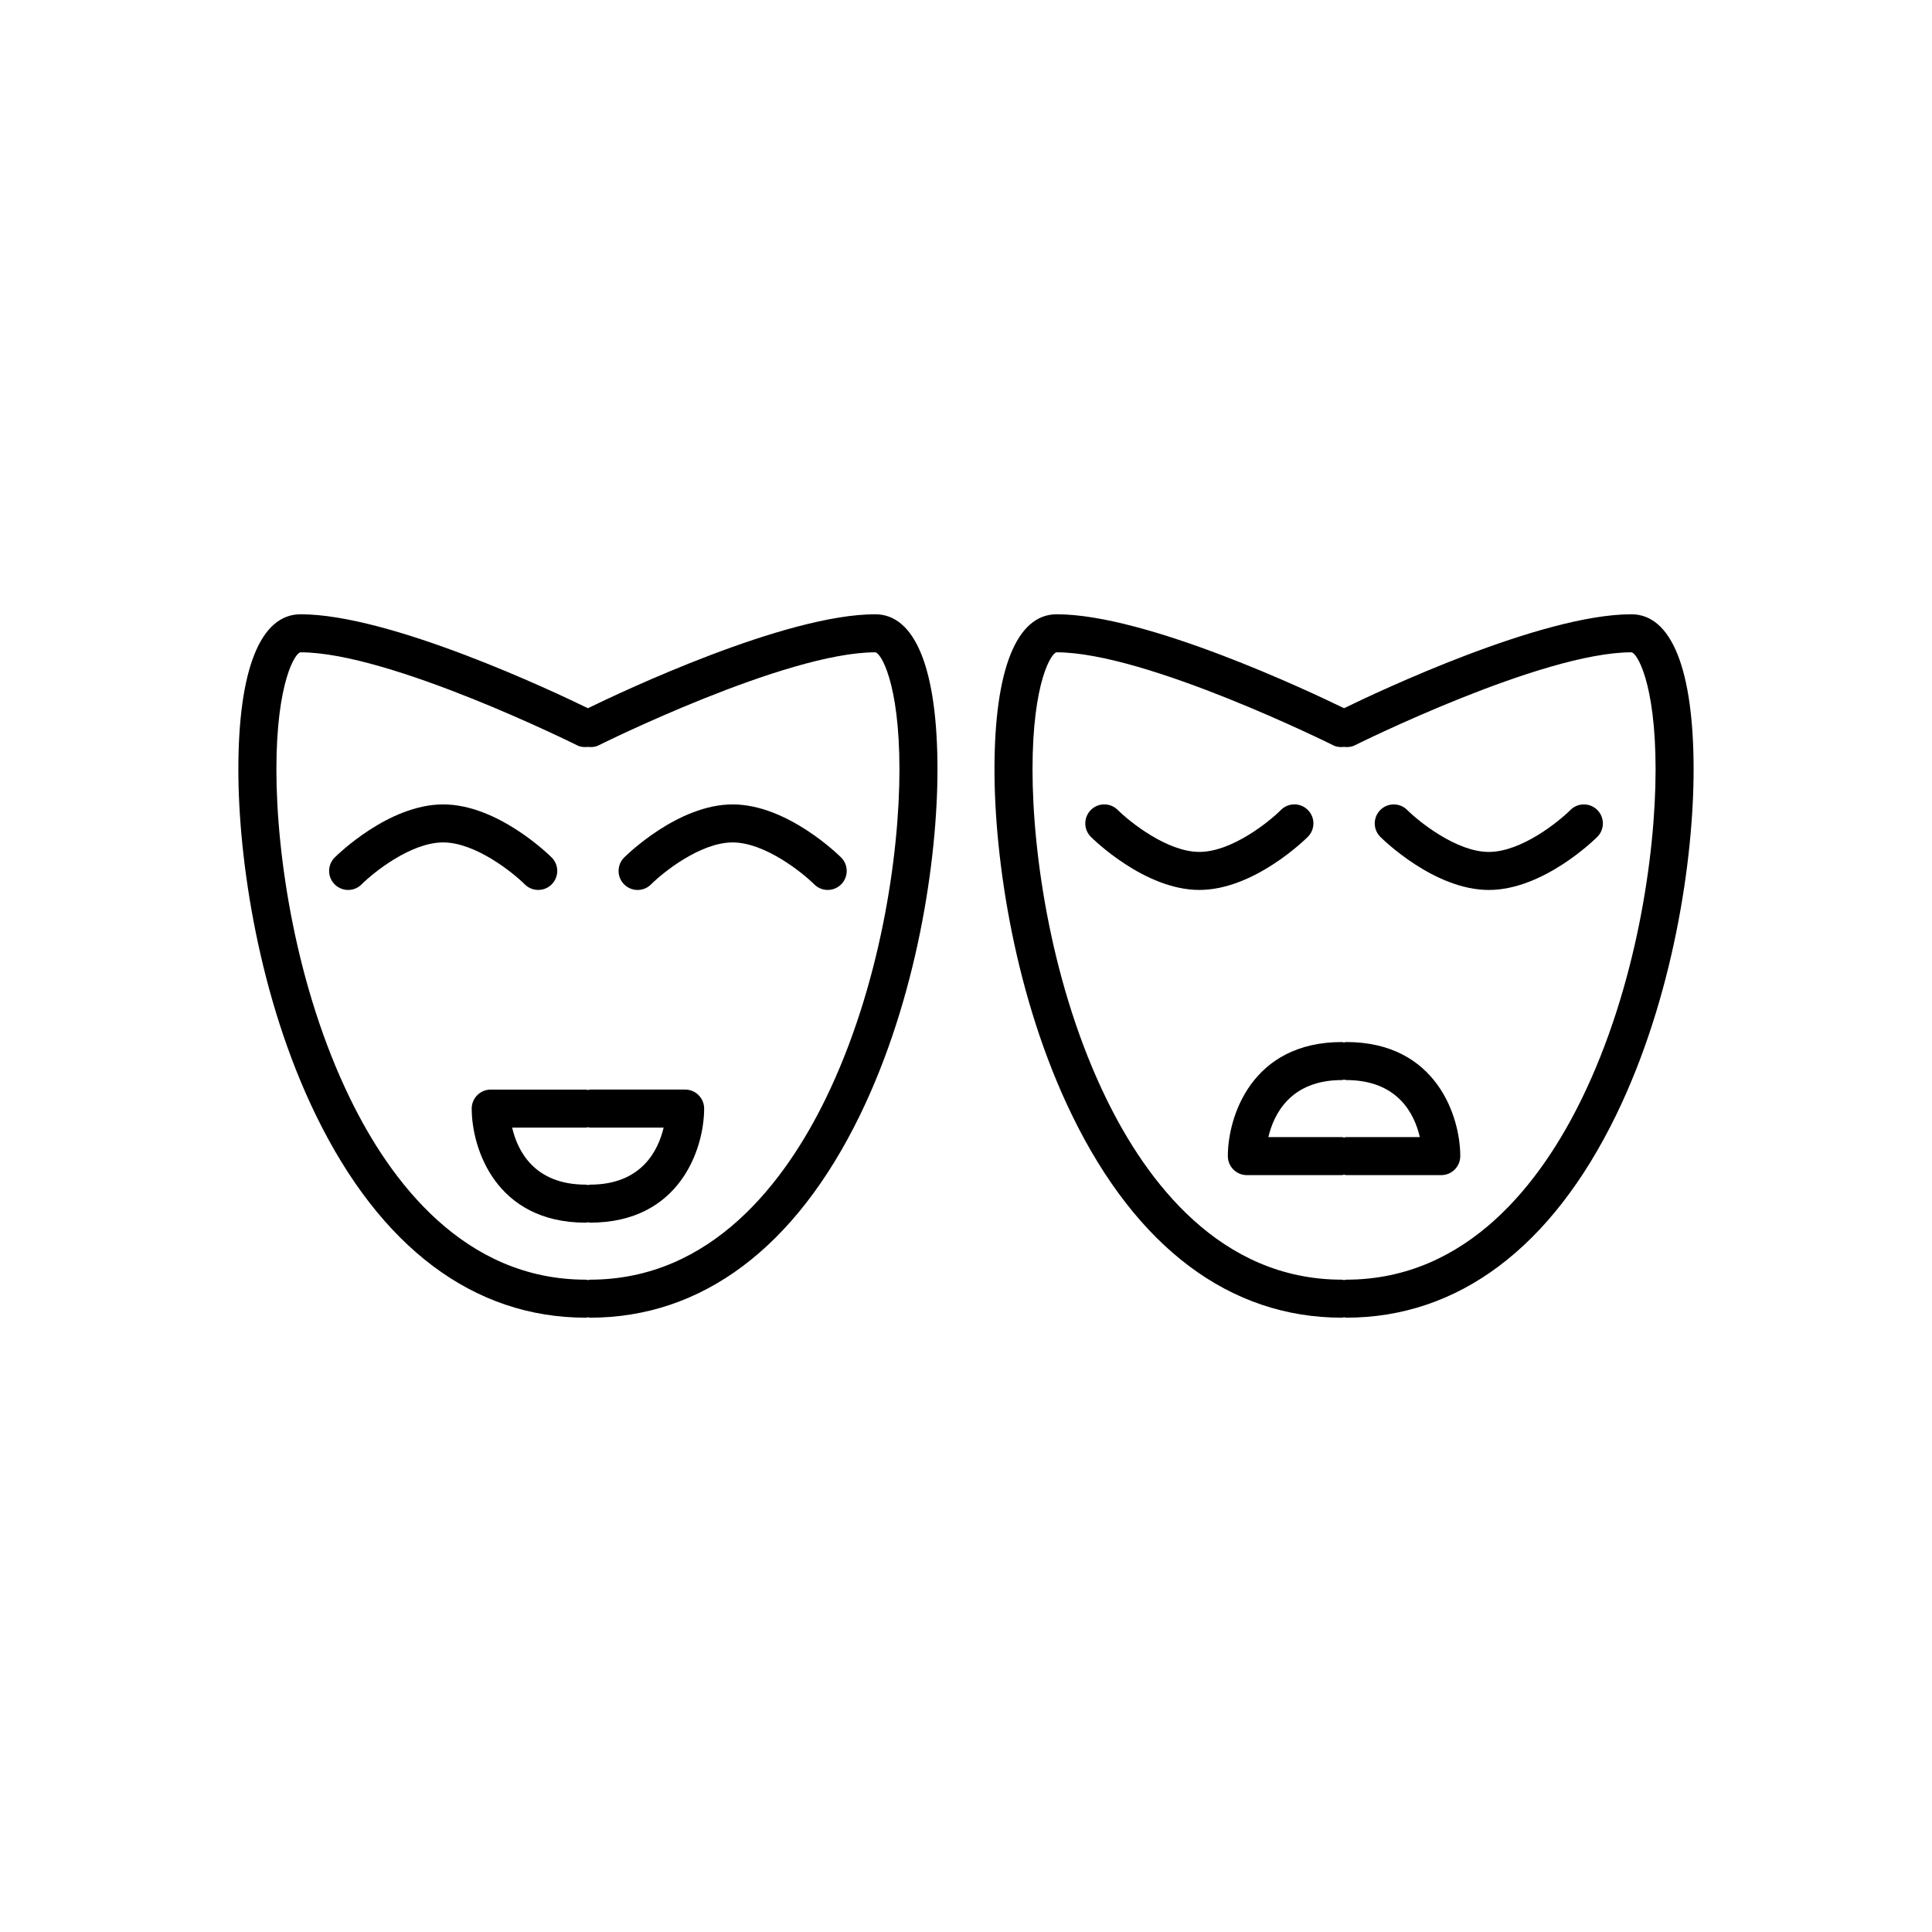
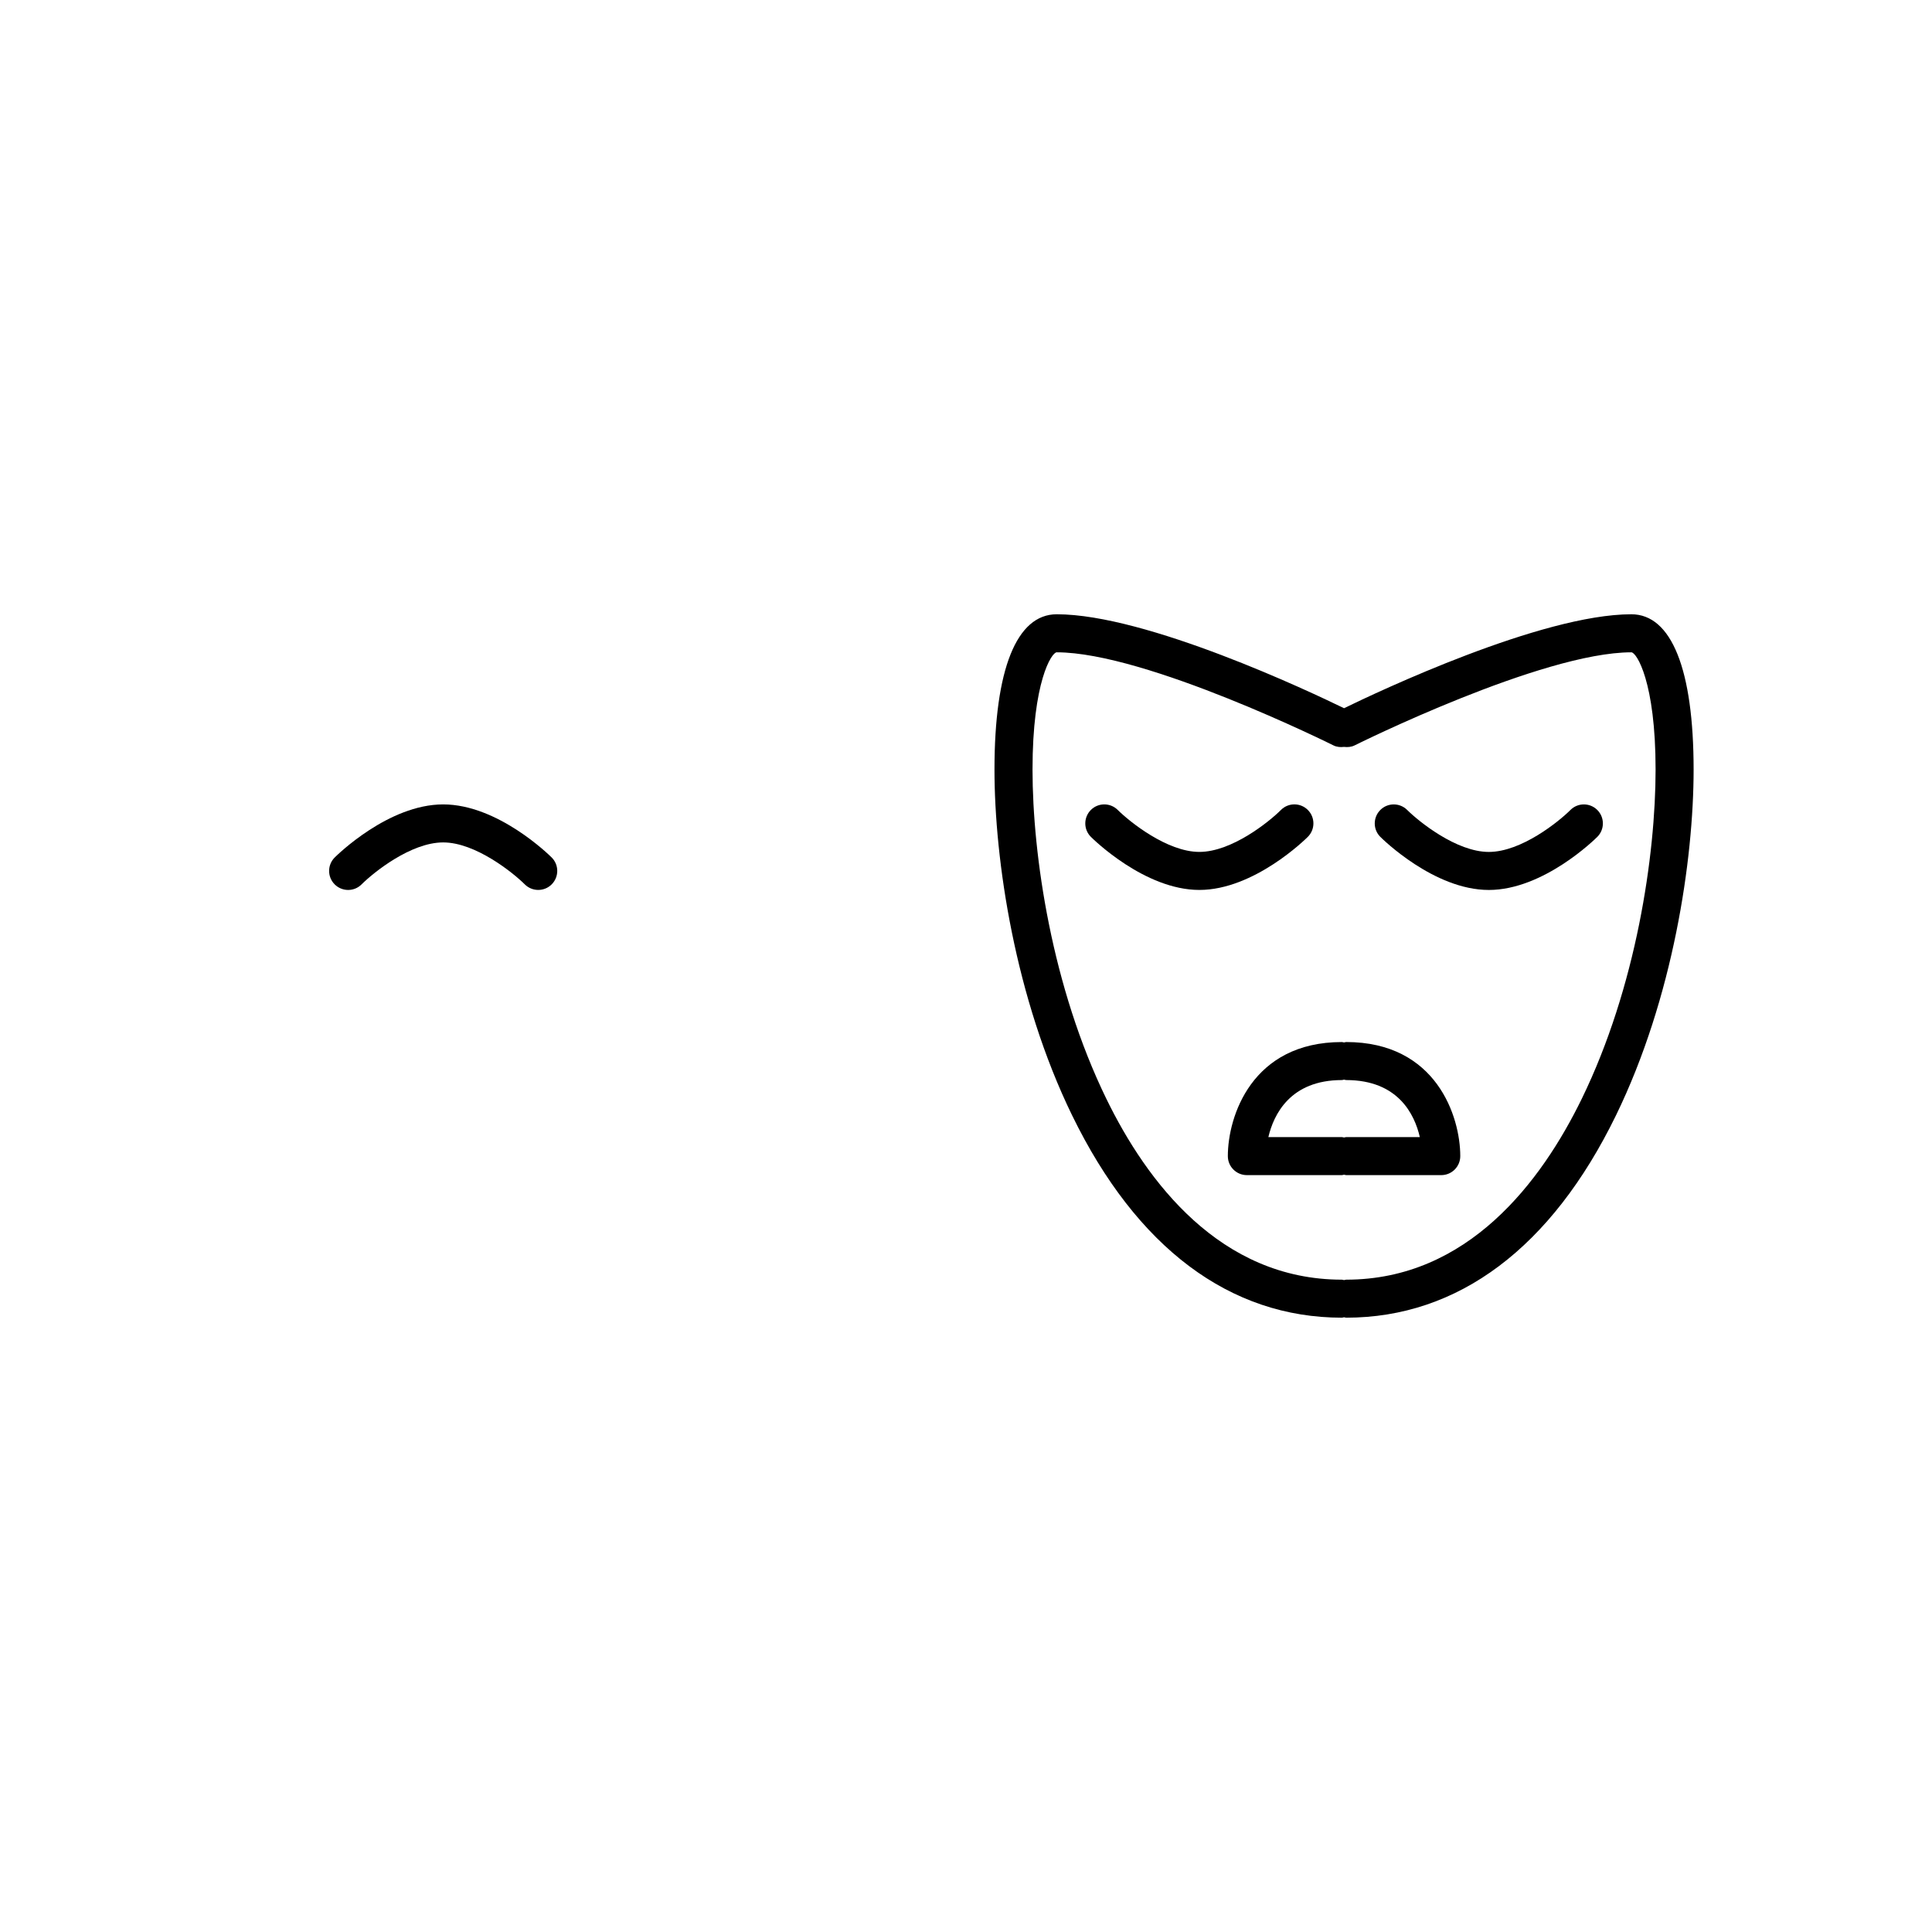
<svg xmlns="http://www.w3.org/2000/svg" fill="#000000" width="800px" height="800px" version="1.1" viewBox="144 144 512 512">
  <g>
-     <path d="m299.24 493.2c0.203 0 0.371-0.09 0.566-0.113 0.195 0.023 0.367 0.113 0.57 0.113 29.676 0 54.395-18.535 71.488-53.598 15.172-31.141 20.578-67.77 20.578-91.668 0-26.531-5.856-41.145-16.496-41.145-23.82 0-67.184 20.527-76.141 24.895-8.957-4.367-52.32-24.895-76.141-24.895-10.641 0-16.496 14.613-16.496 41.145 0 23.898 5.406 60.527 20.582 91.668 17.09 35.062 41.809 53.598 71.488 53.598zm-75.574-176.33c23.711 0 72.824 24.414 73.316 24.66 0.91 0.457 1.879 0.516 2.824 0.406 0.941 0.113 1.91 0.051 2.82-0.406 0.492-0.25 49.609-24.66 73.32-24.66 1.355 0 6.418 7.766 6.418 31.066 0 22.773-5.137 57.656-19.562 87.25-10.66 21.871-30.141 47.941-62.426 47.941-0.203 0-0.371 0.09-0.566 0.113-0.199-0.023-0.371-0.113-0.57-0.113-32.285 0-51.77-26.07-62.43-47.938-14.426-29.598-19.562-64.477-19.562-87.25 0-23.305 5.062-31.07 6.418-31.07z" />
    <path d="m261.45 367.25c8.566 0 18.52 8.031 21.633 11.125 1.969 1.957 5.156 1.961 7.125-0.012 1.957-1.969 1.965-5.152-0.004-7.117-0.574-0.574-14.238-14.07-28.754-14.07s-28.176 13.496-28.754 14.07c-1.969 1.969-1.969 5.156 0 7.125 0.988 0.984 2.277 1.477 3.566 1.477 1.289 0 2.578-0.492 3.562-1.477 3.094-3.094 13.008-11.121 21.625-11.121z" />
-     <path d="m269.01 437.79c0 10.453 6.316 30.23 30.23 30.23 0.203 0 0.371-0.09 0.566-0.113 0.195 0.02 0.367 0.109 0.57 0.109 23.91 0 30.23-19.773 30.23-30.23 0-2.781-2.254-5.039-5.039-5.039h-25.191c-0.203 0-0.371 0.09-0.566 0.113-0.199-0.02-0.371-0.109-0.57-0.109h-25.191c-2.785 0-5.039 2.258-5.039 5.039zm30.23 5.039c0.203 0 0.371-0.09 0.566-0.113 0.195 0.02 0.367 0.113 0.57 0.113h19.492c-1.406 5.977-5.797 15.113-19.492 15.113-0.203 0-0.371 0.09-0.566 0.113-0.199-0.023-0.371-0.113-0.57-0.113-13.75 0-18.125-9.086-19.512-15.113z" />
-     <path d="m312.97 379.85c1.289 0 2.578-0.492 3.562-1.477 3.094-3.094 13.008-11.121 21.629-11.121 8.566 0 18.52 8.031 21.633 11.125 1.969 1.957 5.156 1.961 7.125-0.012 1.957-1.969 1.965-5.152-0.004-7.117-0.578-0.574-14.242-14.07-28.754-14.07-14.516 0-28.176 13.496-28.754 14.07-1.969 1.969-1.969 5.156 0 7.125 0.984 0.984 2.273 1.477 3.562 1.477z" />
    <path d="m499.62 493.2c0.203 0 0.371-0.09 0.566-0.113 0.195 0.023 0.367 0.113 0.57 0.113 29.676 0 54.395-18.535 71.488-53.598 15.172-31.141 20.582-67.77 20.582-91.668-0.004-26.531-5.859-41.145-16.5-41.145-23.82 0-67.184 20.527-76.141 24.895-8.957-4.367-52.316-24.895-76.141-24.895-10.641 0-16.496 14.613-16.496 41.145 0 23.898 5.406 60.527 20.582 91.668 17.09 35.062 41.809 53.598 71.488 53.598zm-75.574-176.33c23.711 0 72.824 24.414 73.316 24.66 0.91 0.457 1.879 0.516 2.82 0.406 0.941 0.109 1.91 0.051 2.82-0.406 0.496-0.25 49.613-24.66 73.324-24.66 1.359 0 6.422 7.769 6.422 31.066 0 22.773-5.137 57.656-19.562 87.25-10.664 21.871-30.145 47.941-62.43 47.941-0.203 0-0.371 0.09-0.566 0.113-0.199-0.023-0.371-0.113-0.57-0.113-32.285 0-51.77-26.07-62.43-47.938-14.426-29.598-19.562-64.48-19.562-87.254 0-23.301 5.062-31.066 6.418-31.066z" />
    <path d="m490.59 365.77c1.969-1.969 1.969-5.156 0-7.125s-5.156-1.969-7.125 0c-3.094 3.094-13.008 11.121-21.625 11.121-8.566 0-18.52-8.031-21.633-11.125-1.969-1.957-5.156-1.961-7.125 0.012-1.957 1.969-1.965 5.152 0.004 7.117 0.574 0.578 14.238 14.074 28.754 14.074 14.512 0 28.176-13.496 28.75-14.074z" />
    <path d="m469.39 450.38c0 2.781 2.254 5.039 5.039 5.039h25.191c0.203 0 0.371-0.09 0.566-0.113 0.195 0.02 0.367 0.113 0.57 0.113h25.191c2.785 0 5.039-2.254 5.039-5.039 0-10.453-6.316-30.23-30.23-30.23-0.203 0-0.371 0.09-0.566 0.113-0.199-0.02-0.371-0.109-0.57-0.109-23.914 0-30.23 19.773-30.23 30.227zm30.23-20.152c0.203 0 0.371-0.09 0.566-0.113 0.195 0.023 0.367 0.113 0.57 0.113 13.75 0 18.125 9.086 19.512 15.113h-19.512c-0.203 0-0.371 0.09-0.566 0.113-0.199-0.02-0.371-0.113-0.57-0.113h-19.492c1.406-5.977 5.793-15.113 19.492-15.113z" />
    <path d="m538.55 379.85c14.516 0 28.176-13.496 28.754-14.07 1.969-1.969 1.969-5.156 0-7.125s-5.156-1.969-7.125 0c-3.098 3.09-13.012 11.117-21.629 11.117-8.566 0-18.52-8.031-21.633-11.125-1.969-1.957-5.156-1.961-7.125 0.012-1.957 1.969-1.965 5.152 0.004 7.117 0.578 0.578 14.238 14.074 28.754 14.074z" />
  </g>
</svg>